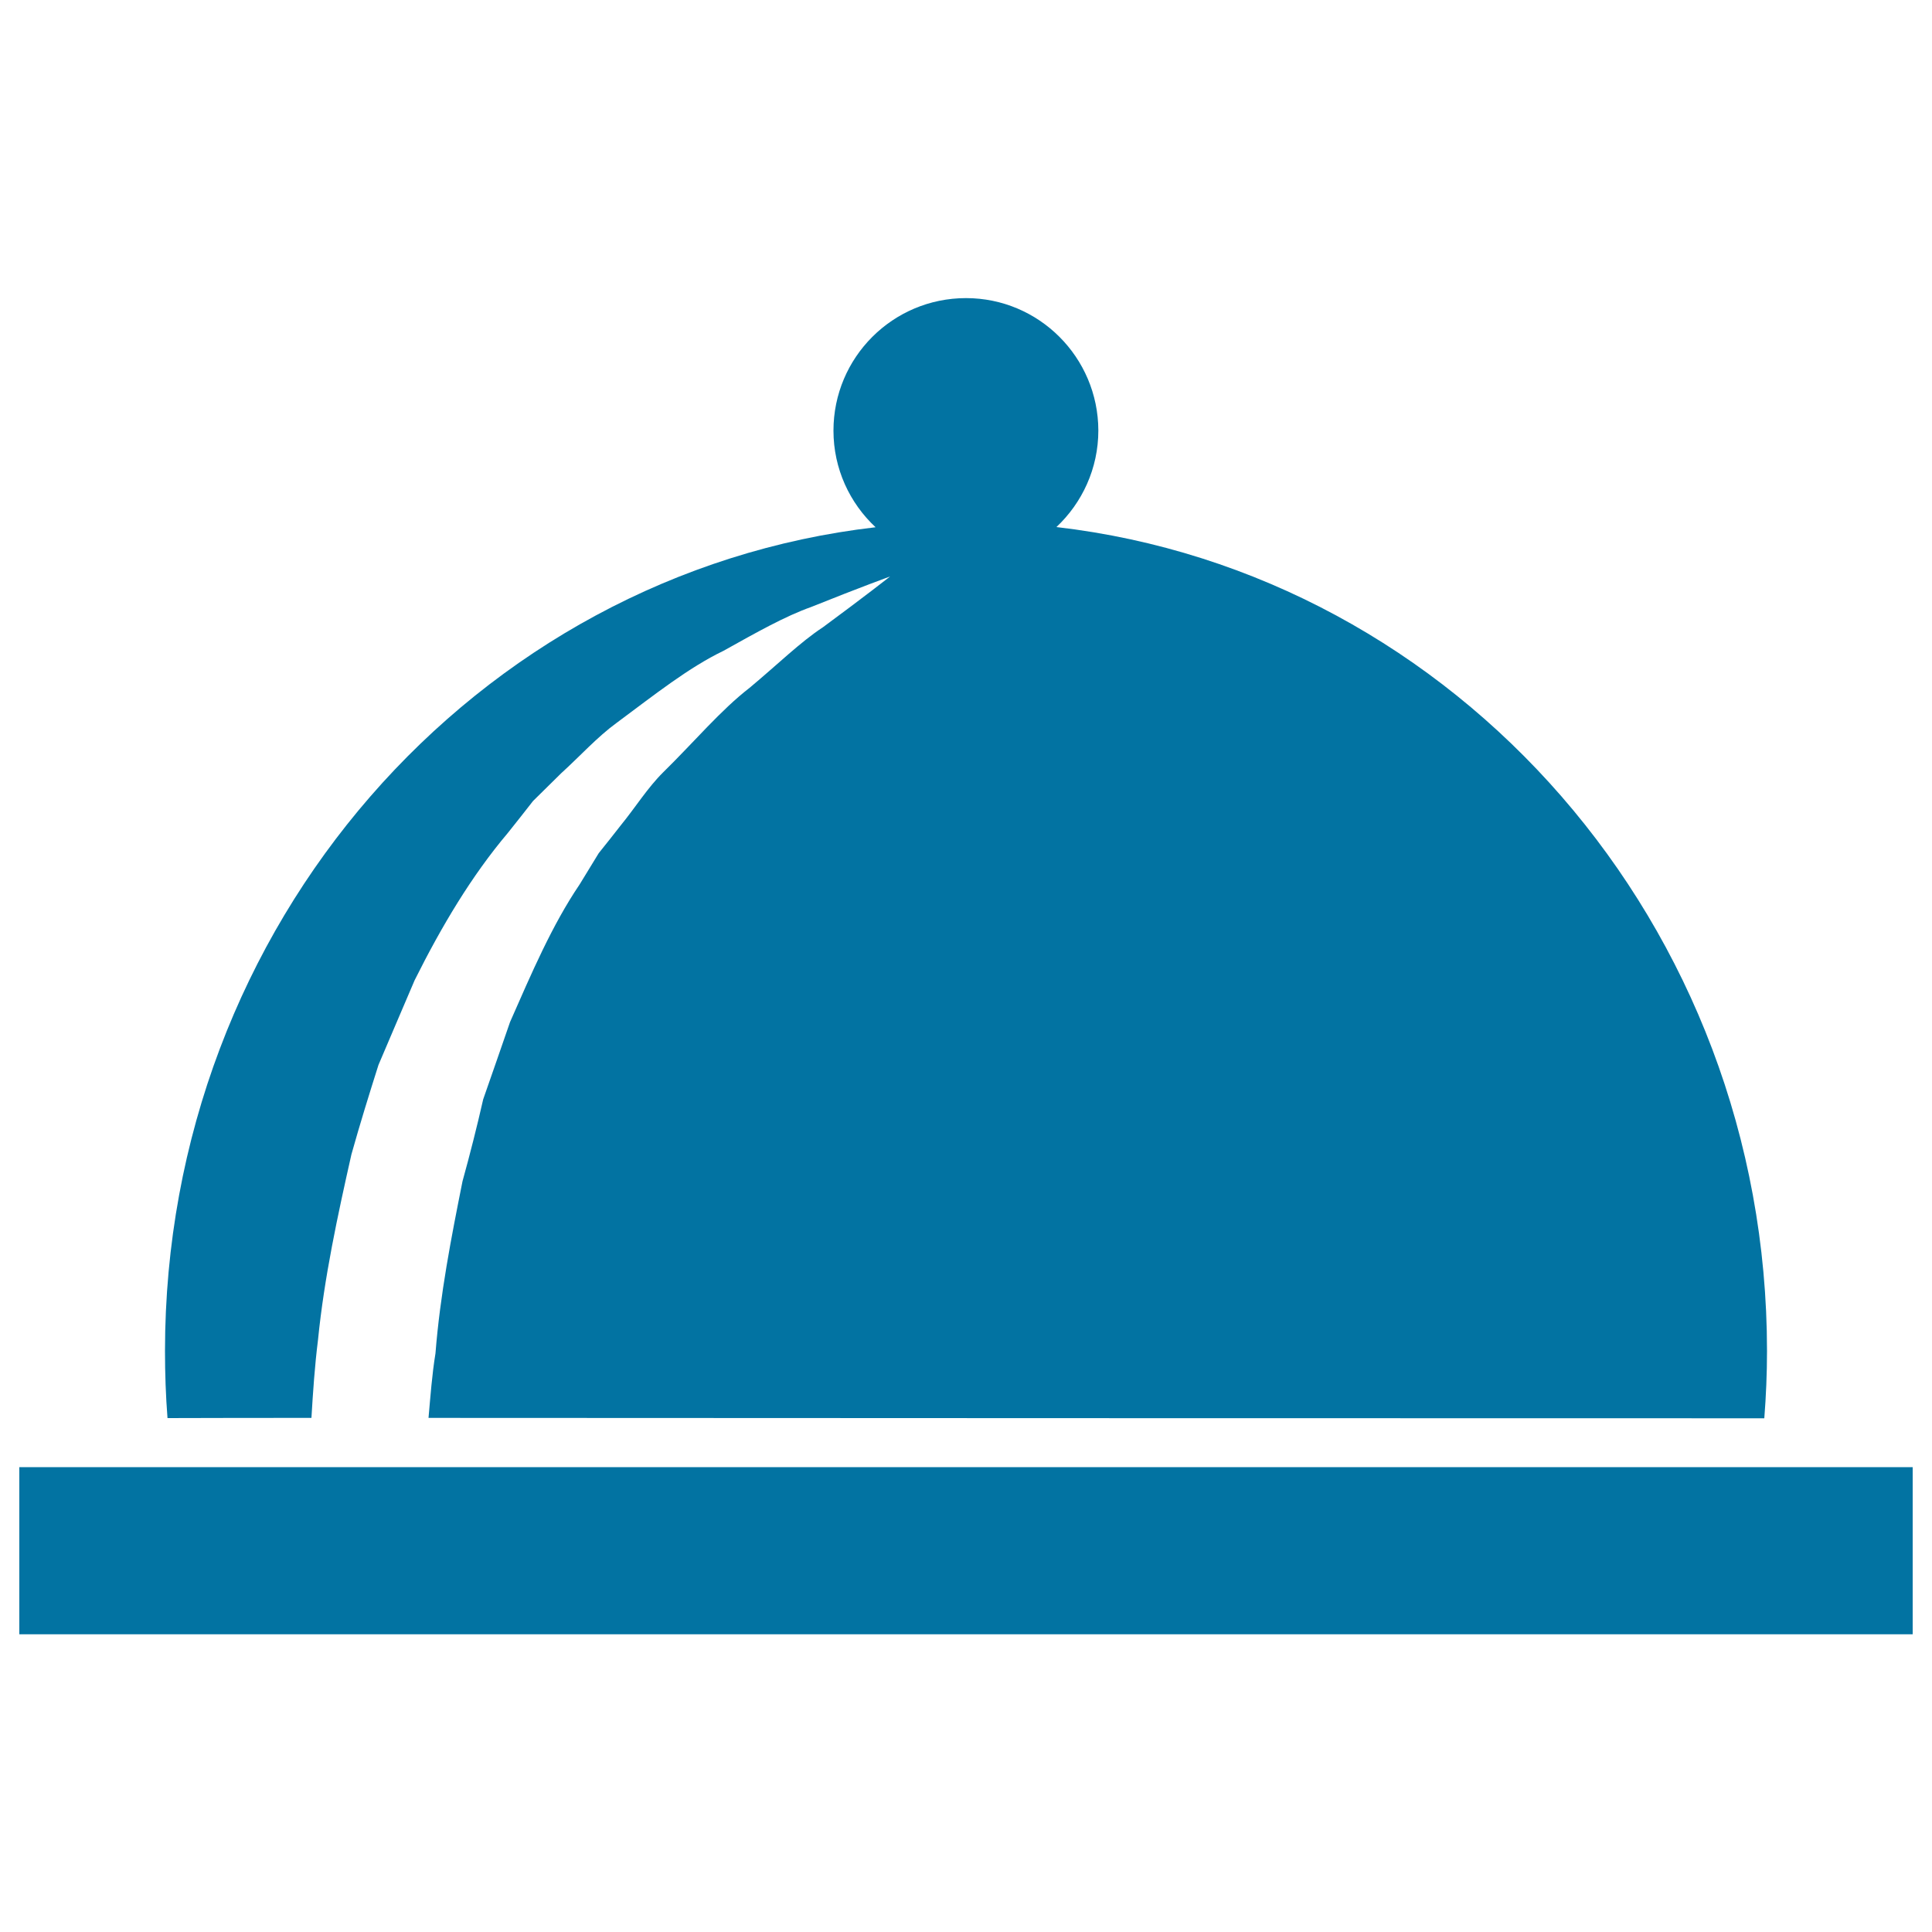
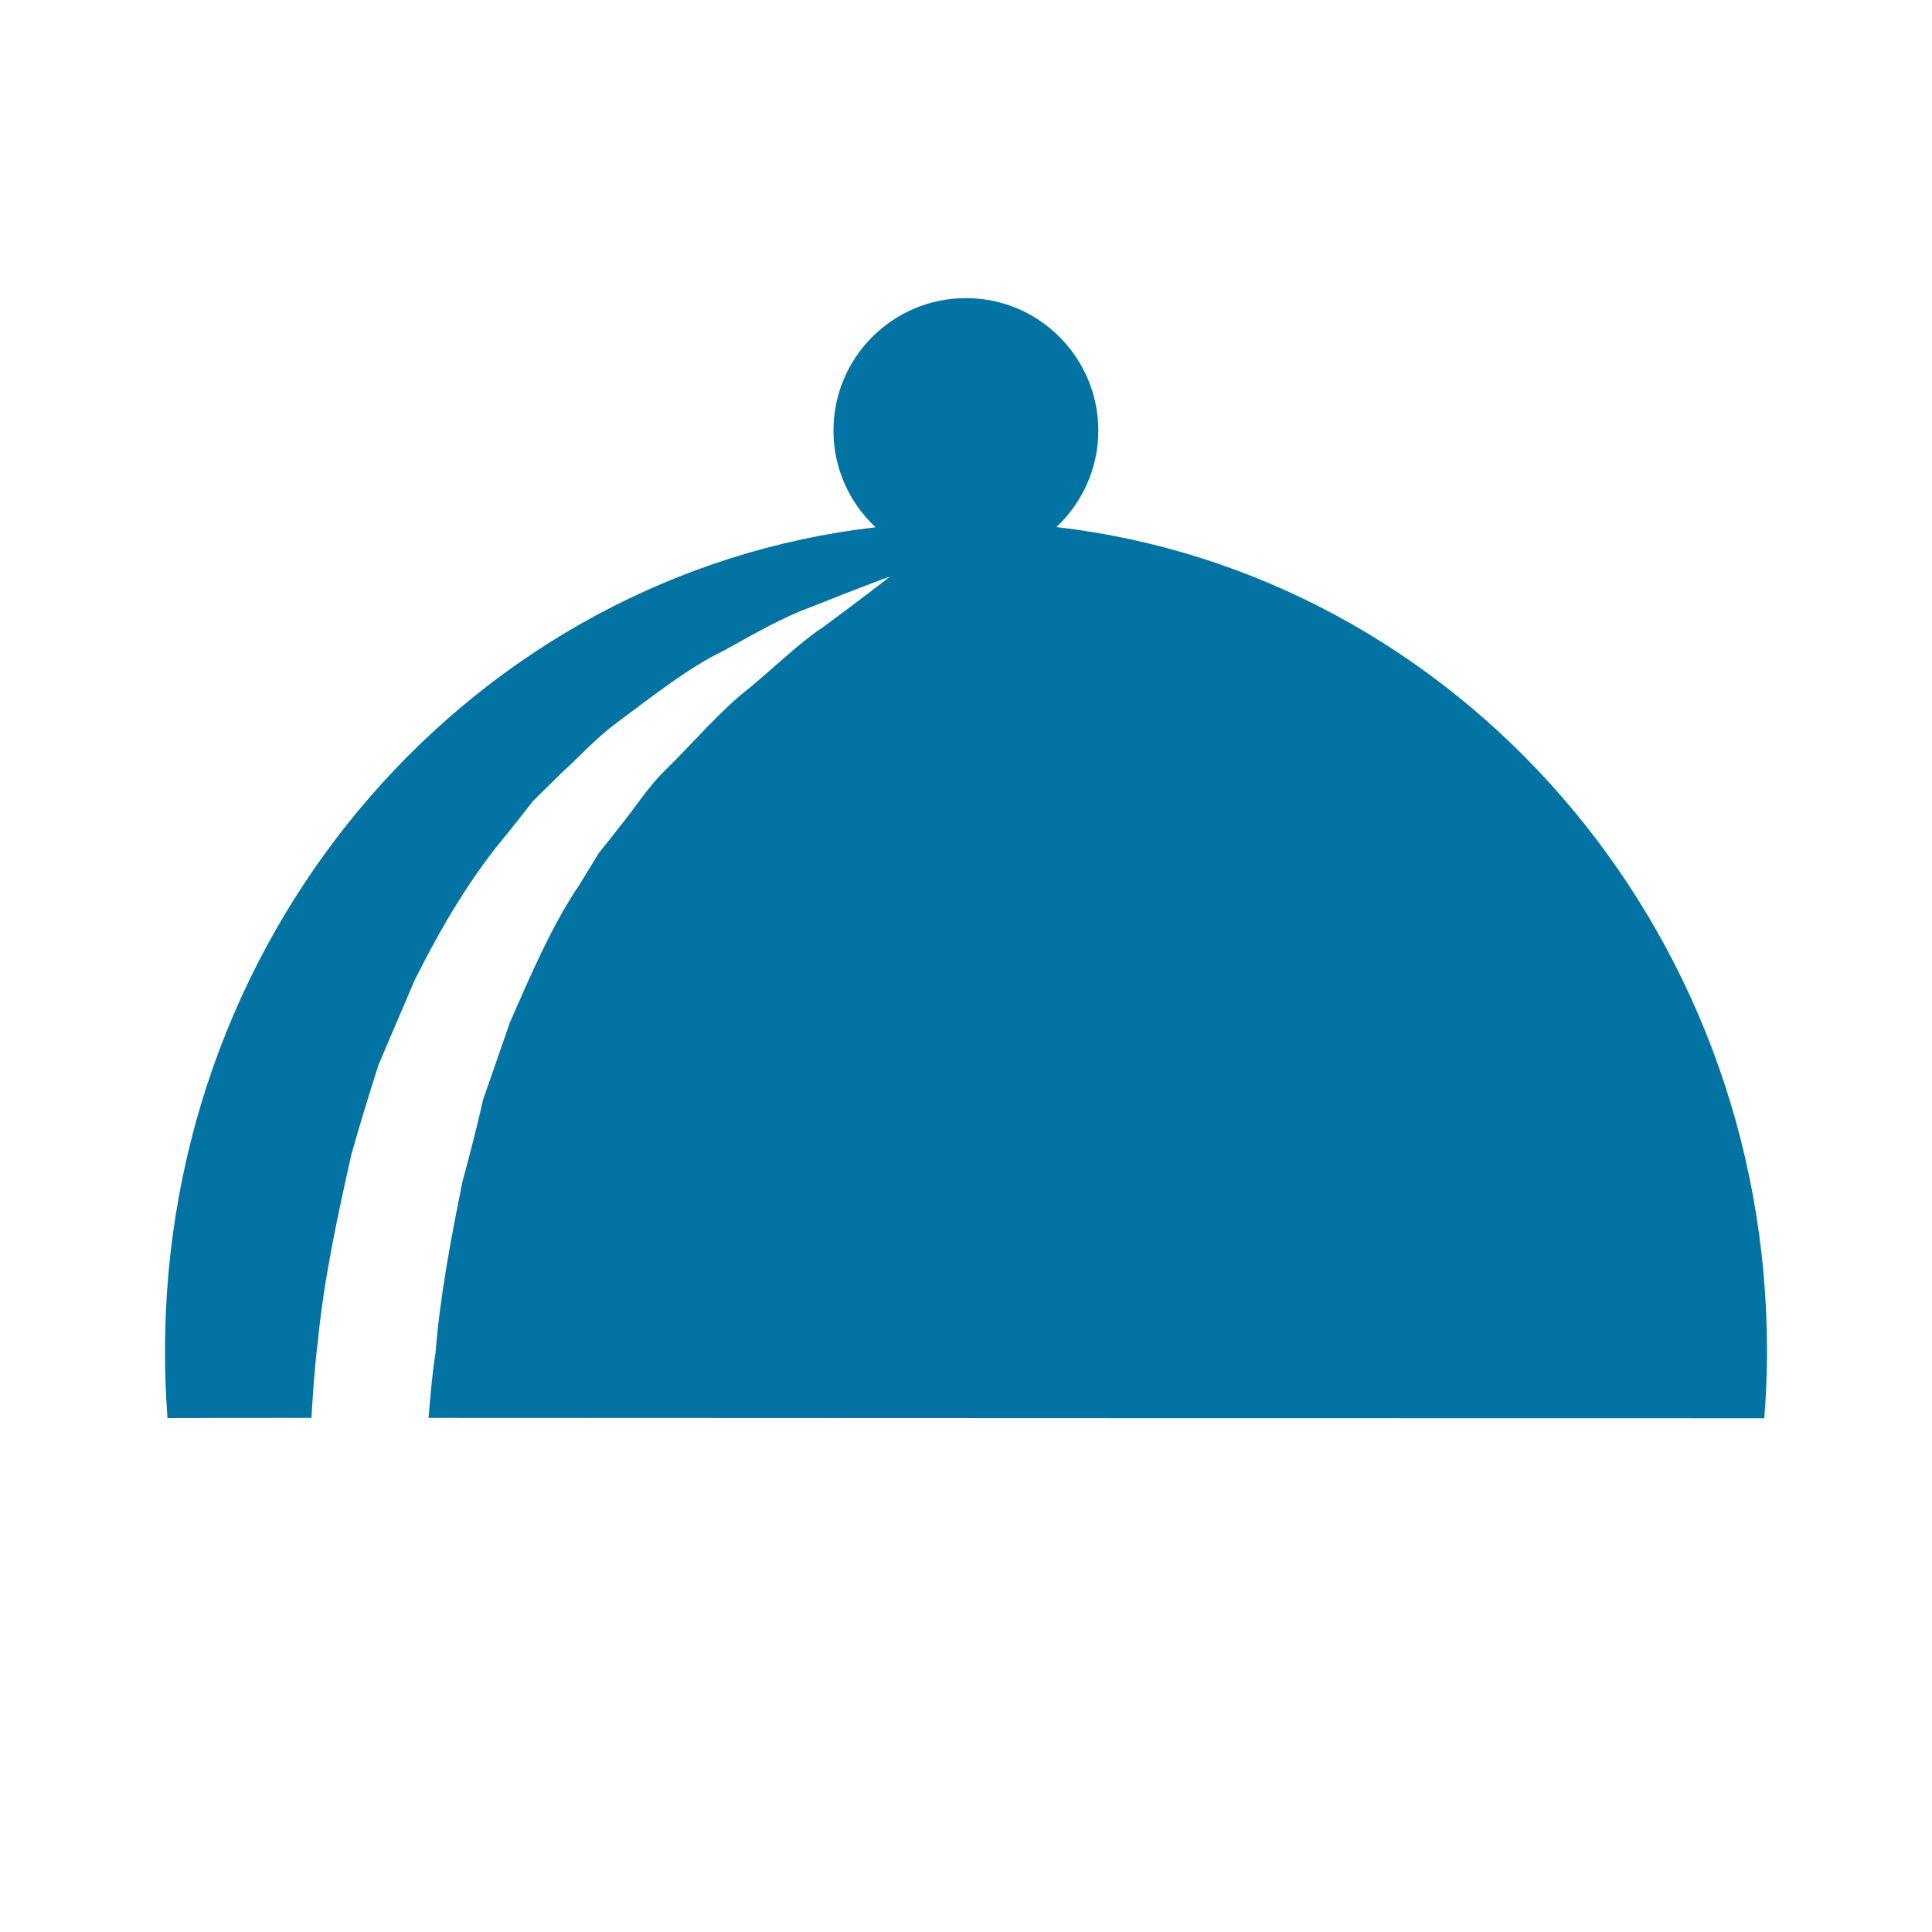
<svg xmlns="http://www.w3.org/2000/svg" viewBox="0 0 1000 1000" style="fill:#0273a2">
  <title>Covered Plate Of Food SVG icon</title>
  <g>
    <g>
      <path d="M161.2,733.9c0.8-13.4,1.7-26.9,3.4-40.4c3.2-32.2,10.2-64.5,17.3-96c4.4-15.7,9.2-31.2,14-46.3c6.3-14.7,12.5-29.4,18.7-43.8c14-28.1,29.6-54.2,48.2-76.2c4.5-5.6,8.8-11.1,13.1-16.6c4.9-4.9,9.8-9.6,14.6-14.4c9.9-9,18.6-18.7,28.6-26c19.8-14.7,37.4-28.7,55.3-37.3c17.2-9.6,32.1-18,45.4-22.7c26.1-10.5,40.9-15.8,40.9-15.8s-12.7,10-34.8,26.3c-11.5,7.5-23.5,19.3-37.9,31.3c-14.9,11.5-28.6,27.9-44.7,43.7c-8.1,8-14.4,18.2-22,27.5c-3.7,4.7-7.5,9.6-11.4,14.4c-3.2,5.3-6.5,10.7-9.9,16.2c-14.3,21.1-24.9,46-36,71.2c-4.5,13.1-9.2,26.5-13.9,40c-3.2,14.1-6.8,28.3-10.7,42.4c-5.8,29-11.6,58.6-14,89.1c-1.8,11-2.6,22.2-3.6,33.4c242,0.1,429.3,0.2,691.4,0.2c0.9-11.5,1.4-23.1,1.4-34.8c0-220.7-160.9-402.5-367.8-426.5c13.3-12.5,21.7-30.3,21.7-50c-0.1-37.8-30.7-68.5-68.5-68.5c-37.9,0-68.6,30.7-68.6,68.6c0,19.7,8.4,37.5,21.8,50C246.2,296.8,85.4,478.5,85.4,699.3c0,11.7,0.4,23.2,1.3,34.7C112.3,733.9,137,733.9,161.2,733.9z" />
-       <rect x="10" y="759.4" width="980" height="86.5" />
    </g>
  </g>
</svg>